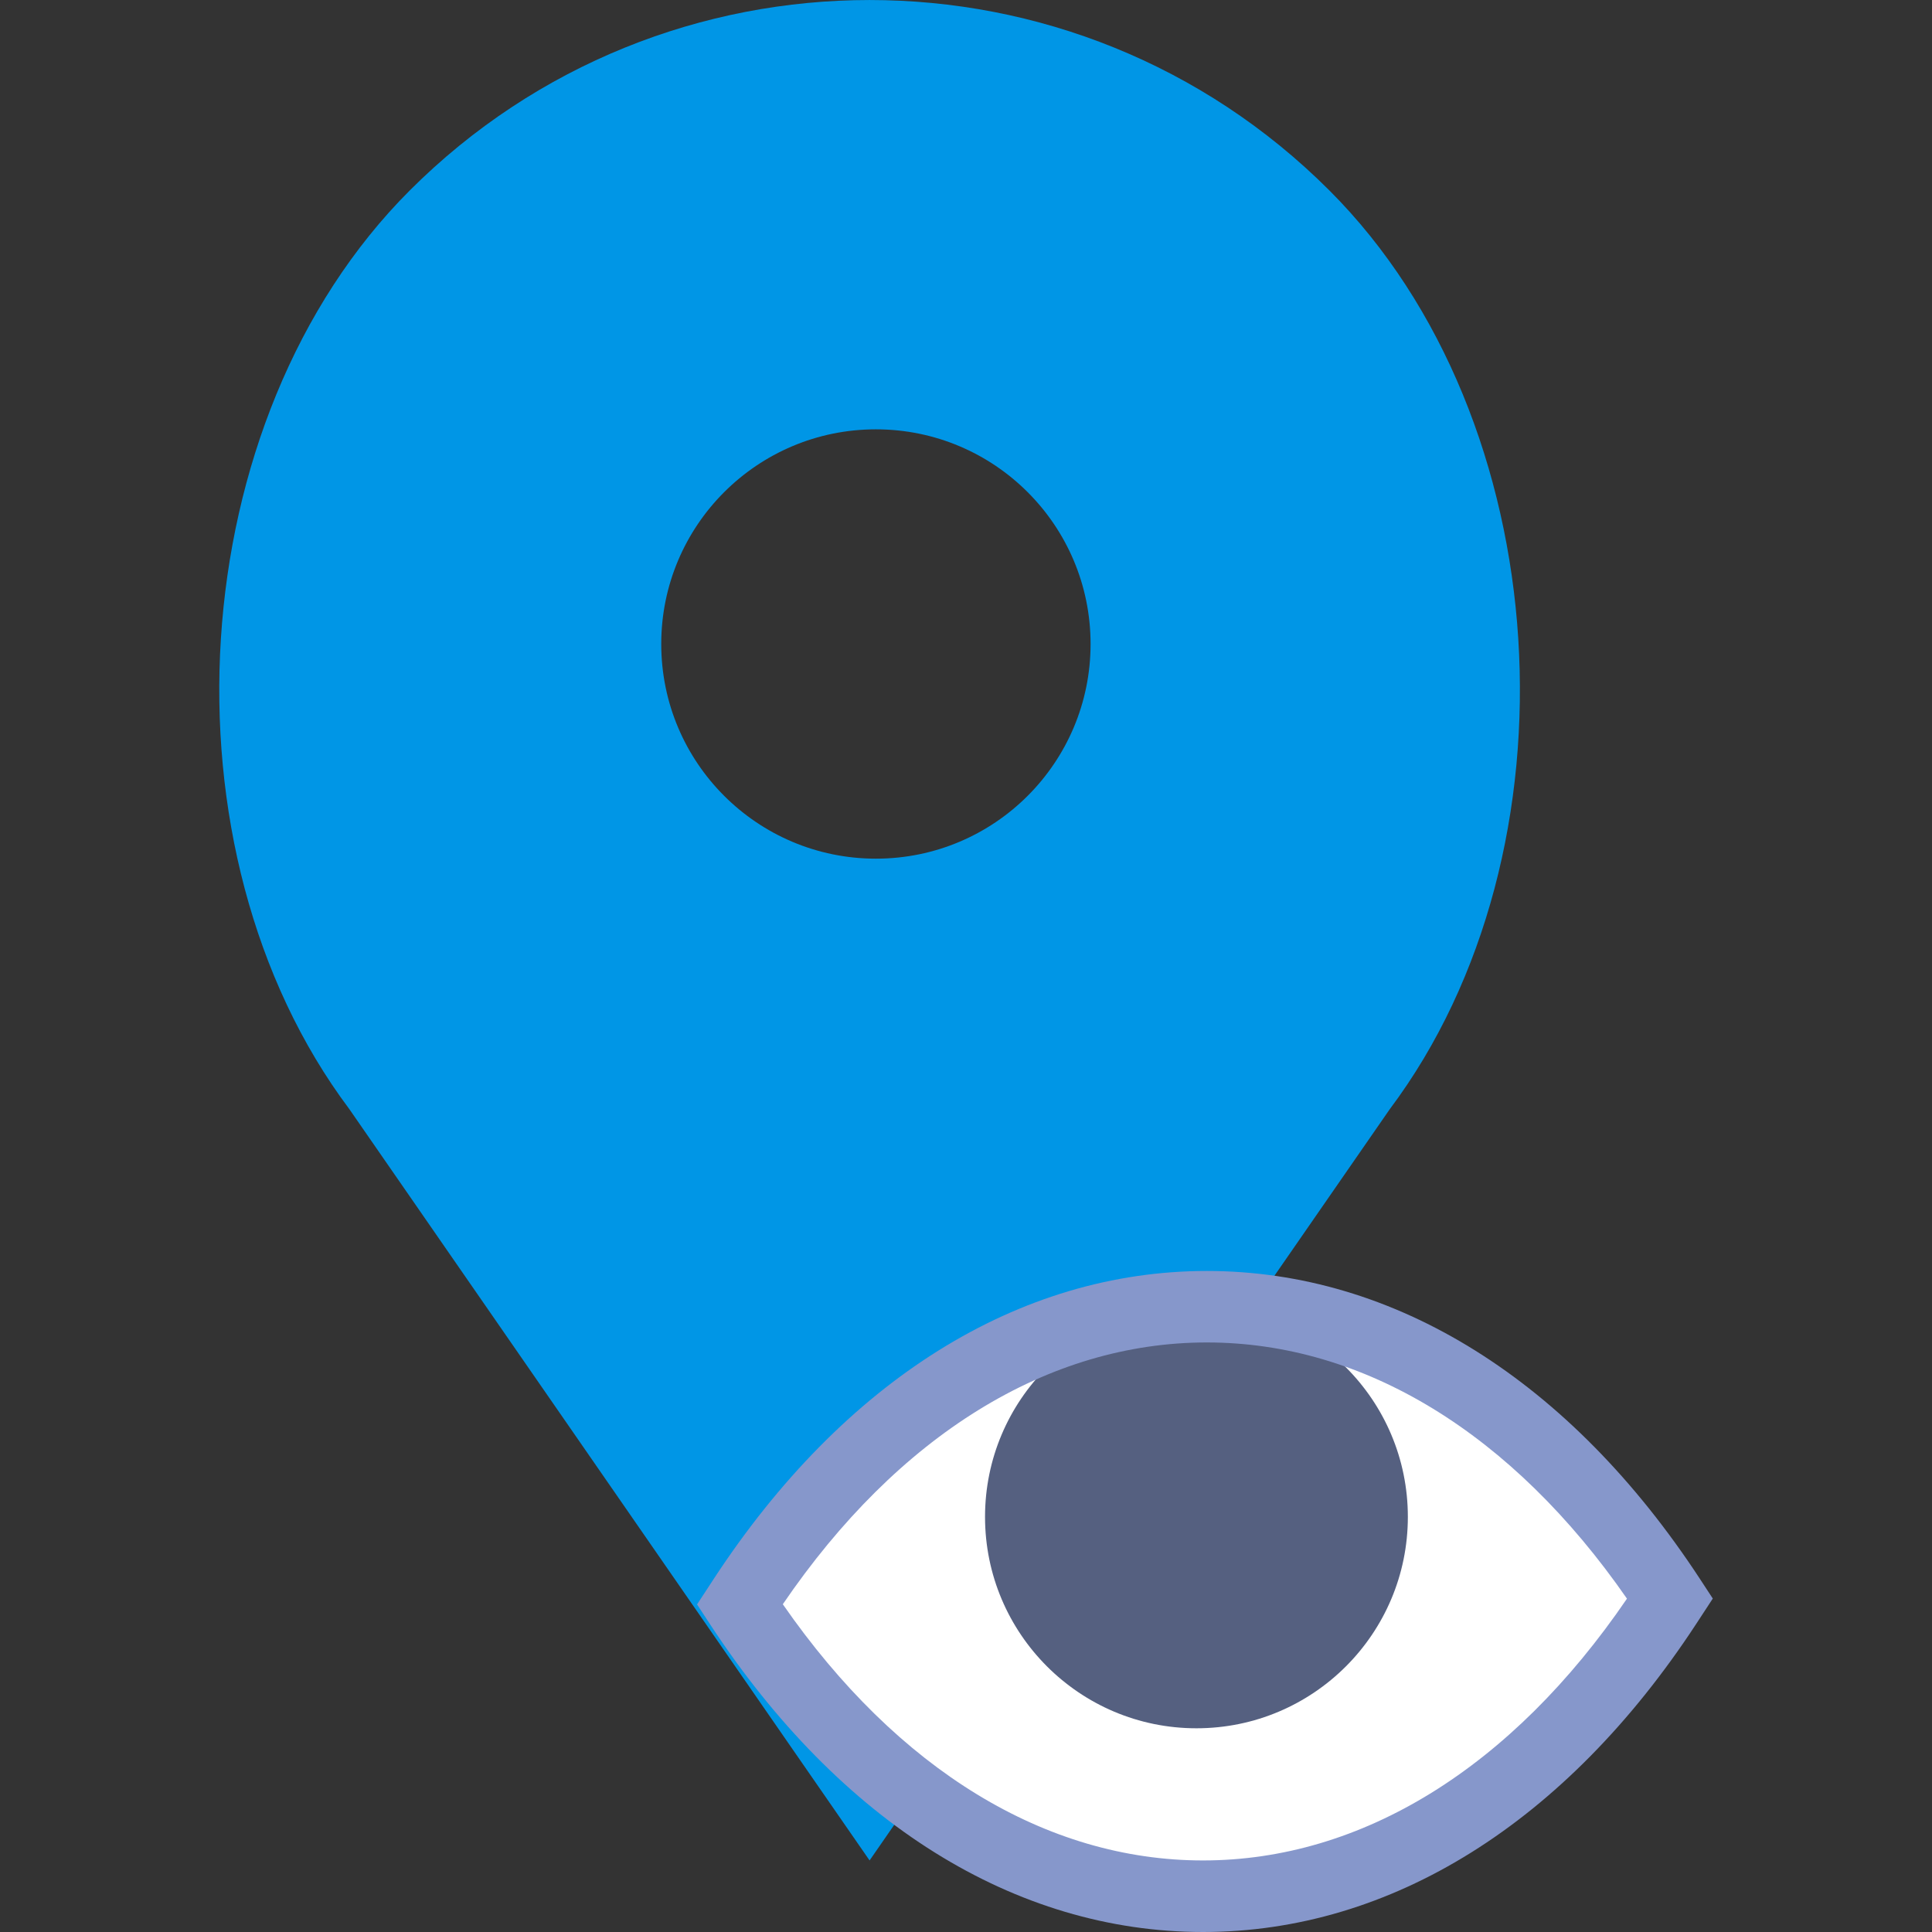
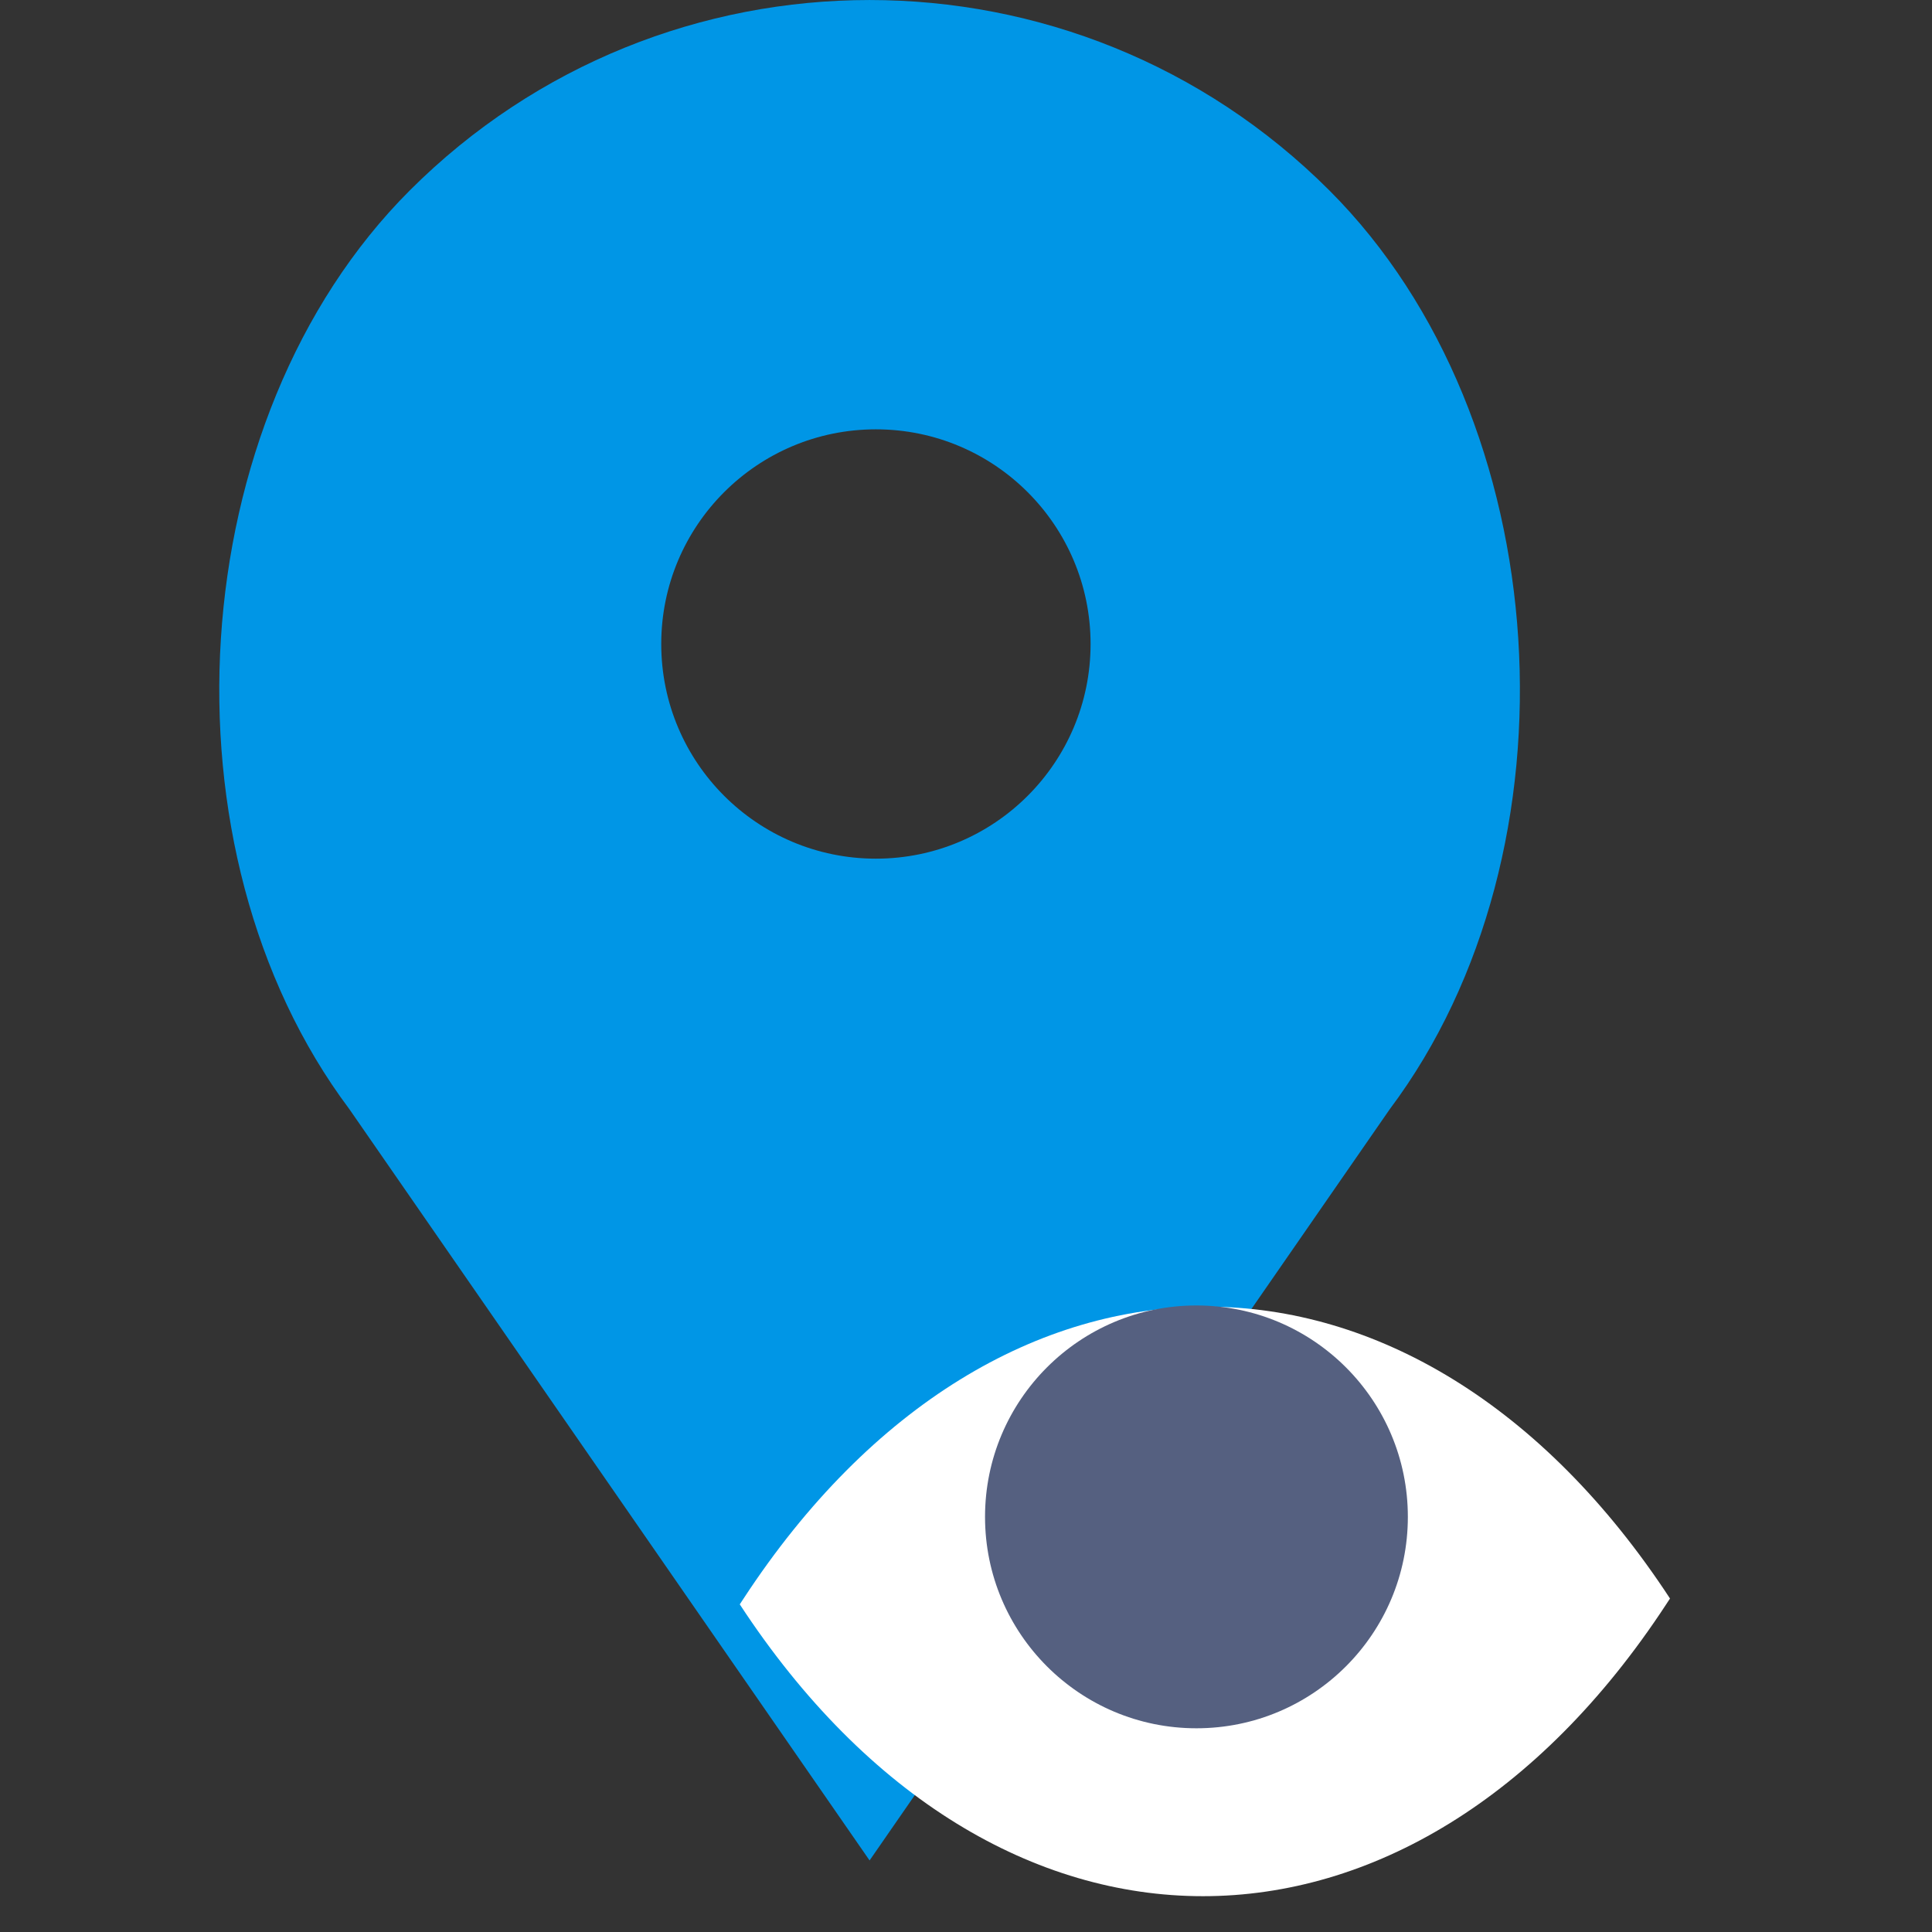
<svg xmlns="http://www.w3.org/2000/svg" height="800px" width="800px" version="1.1" id="Capa_1" viewBox="0 0 54 54" xml:space="preserve">
  <rect x="0" y="0" width="54" height="54" fill="#333333" stroke="none" />
  <g>
    <path style="fill:#0096E6;" d="M37.158,5.324L37.158,5.324c-7.098-7.098-18.607-7.098-25.706,0h0   C5.056,11.72,4.337,23.763,9.764,31l14.541,21l14.541-21C44.274,23.763,43.554,11.72,37.158,5.324z M24.482,24   c-3.314,0-6-2.686-6-6s2.686-6,6-6s6,2.686,6,6S27.796,24,24.482,24z" />
    <g>
      <path style="fill:#FFFFFF;" d="M46.677,44.679l-0.107,0.163c-7.121,10.876-18.773,10.876-25.893,0l0,0l0.107-0.163    C27.904,33.803,39.556,33.803,46.677,44.679L46.677,44.679z" />
      <circle style="fill:#556080;" cx="33.441" cy="42.397" r="5.909" />
-       <path style="fill:#8697CB;" d="M33.624,54c-5.254,0-10.148-3.058-13.783-8.609l-0.358-0.547l0.465-0.711    c3.635-5.552,8.53-8.609,13.784-8.609c5.253,0,10.148,3.057,13.783,8.609l0.358,0.547l-0.465,0.711    C43.772,50.942,38.877,54,33.624,54z M21.88,44.839C25.086,49.463,29.236,52,33.624,52c4.436,0,8.63-2.594,11.85-7.317    c-3.206-4.624-7.356-7.161-11.743-7.161C29.294,37.523,25.1,40.116,21.88,44.839z" />
    </g>
  </g>
</svg>